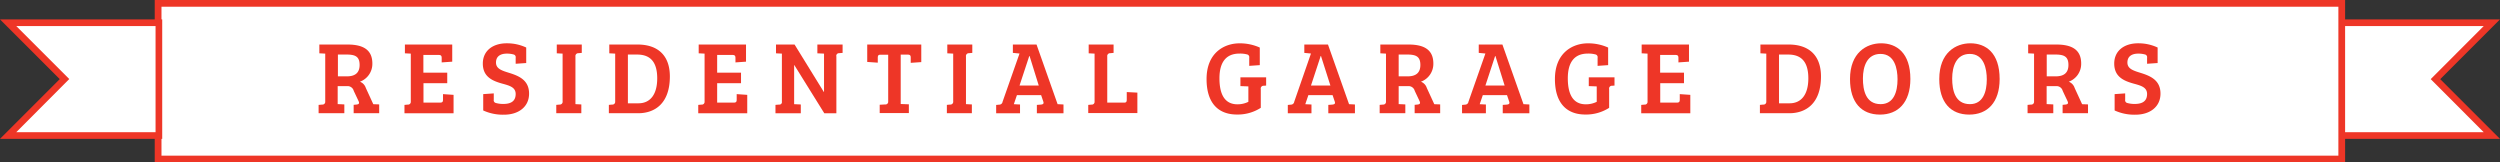
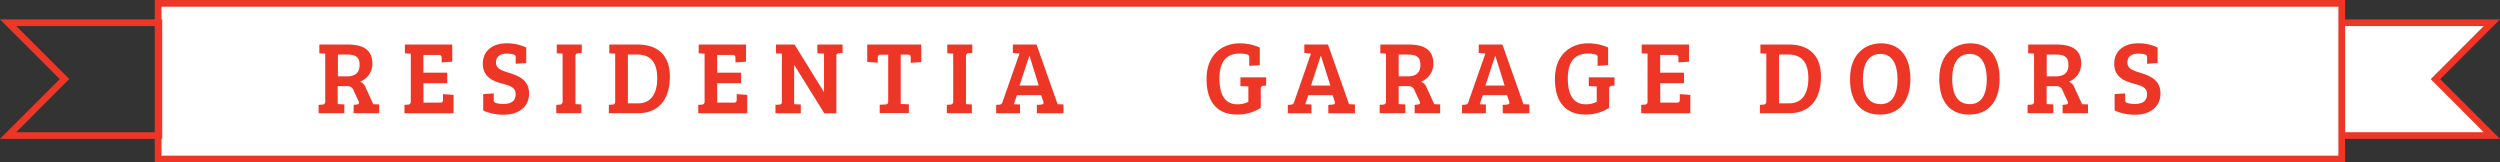
<svg xmlns="http://www.w3.org/2000/svg" id="Layer_1" data-name="Layer 1" viewBox="0 0 751.16 48.78">
  <rect x="0" y="0" width="751.16" height="48.78" fill="#333333" stroke="none" />
  <defs>
    <style>.cls-1{fill:#fff;}.cls-2{fill:#ee3627;}</style>
  </defs>
  <title>residential-garage-doors-title</title>
  <polygon class="cls-1" points="731.78 23.77 746.32 9.23 748.71 6.84 701.59 6.84 701.59 8.13 701.59 9.23 701.59 38.31 701.59 39.67 701.59 40.71 748.71 40.71 746.32 38.31 731.78 23.77" />
  <path class="cls-2" d="M774.41,123.89H723.83V88h50.58l-17.95,17.95Zm-48.56-2h43.67L753.6,105.94,769.53,90H725.86v31.85Z" transform="translate(-23.26 -82.17)" />
  <polygon class="cls-1" points="47.51 1.01 47.51 3.1 47.51 4.04 47.51 43.52 47.51 44.82 47.51 47.77 703.61 47.77 703.61 44.95 703.61 43.52 703.61 4.04 703.61 2.73 703.61 1.01 47.51 1.01" />
  <path class="cls-2" d="M727.88,130.94H69.75V82.17H727.88v48.78Zm-656.1-2H725.86V84.19H71.78v44.73Z" transform="translate(-23.26 -82.17)" />
-   <polygon class="cls-1" points="2.44 6.84 4.84 9.23 19.38 23.77 4.84 38.31 2.44 40.71 47.73 40.71 47.73 38.31 47.73 9.23 47.73 8.13 47.73 6.84 2.44 6.84" />
  <path class="cls-2" d="M72,123.89H23.26l17.95-17.95L23.26,88H72v35.9Zm-43.85-2H70V90H28.15l15.92,15.92Z" transform="translate(-23.26 -82.17)" />
  <path class="cls-2" d="M119.08,113.68l1-.09a0.82,0.82,0,0,0,.9-0.87V98.28l-1.77-.09V95.55h8.48c4.56,0,7.45,1.49,7.45,5.71a5.71,5.71,0,0,1-3.73,5.46,3,3,0,0,1,1.77,1.89l2.24,4.87,1.77,0.06v2.64h-7.67v-2.51l0.9-.09c0.71-.09.87-0.37,0.59-1l-1.46-3.1a1.9,1.9,0,0,0-2-1.43h-2.83v5.4l2,0.09v2.64h-7.73v-2.51Zm8.41-8.57c2.64,0,3.82-1.21,3.82-3.42,0-2.79-1.61-3.14-4.25-3.14h-2.27v6.55h2.7Z" transform="translate(-23.26 -82.17)" />
  <path class="cls-2" d="M144.79,116.2v-2.51l1-.09a0.82,0.82,0,0,0,.9-0.87V98.28l-1.77-.09V95.55h14.22v5.15l-3.17.22V99.68c0-.59-0.06-1-0.9-1h-4.6V104h7.17v3.17H150.5V113h5c0.81,0,.87-0.37.87-1v-1.55l3.17,0.22v5.53H144.79Z" transform="translate(-23.26 -82.17)" />
  <path class="cls-2" d="M178.2,110.42c0-2-1.77-2.51-3.94-3.1-3.07-.84-5.93-2.08-5.93-6.05,0-3.79,2.92-6.09,7.2-6.09a13.55,13.55,0,0,1,5.84,1.27v4.66l-3.17.22v-1.8a0.84,0.84,0,0,0-.65-1,7.34,7.34,0,0,0-2-.25c-1.83,0-3.26.75-3.26,2.67s1.8,2.45,4.13,3.17c2.83,0.9,5.81,2.17,5.81,6.18s-3.23,6.33-7.51,6.33a14.14,14.14,0,0,1-6.27-1.27v-4.91l3.17-.22v1.89a0.84,0.84,0,0,0,.65,1,7.85,7.85,0,0,0,2.24.28C176.52,113.4,178.2,112.75,178.2,110.42Z" transform="translate(-23.26 -82.17)" />
  <path class="cls-2" d="M192.32,98.28l-1.77-.09V95.55h7.51v2.51l-1,.09a0.86,0.86,0,0,0-.9,1v14.31l1.77,0.09v2.64H190.4v-2.51l1-.09a0.85,0.85,0,0,0,.9-1V98.28Z" transform="translate(-23.26 -82.17)" />
  <path class="cls-2" d="M206.2,113.68l1-.09a0.82,0.82,0,0,0,.9-0.87V98.28l-1.77-.09V95.55h8.51c5.93,0,9.69,3.14,9.69,9.59,0,8.13-4.53,11.05-9.53,11.05H206.2v-2.51Zm5.71-.47h3.17c3.48,0,5.65-2.55,5.65-7.51,0-5.59-2.7-7.14-6.05-7.14h-2.76v14.66Z" transform="translate(-23.26 -82.17)" />
  <path class="cls-2" d="M233.06,116.2v-2.51l1-.09a0.82,0.82,0,0,0,.9-0.87V98.28l-1.77-.09V95.55h14.22v5.15l-3.17.22V99.68c0-.59-0.06-1-0.9-1h-4.6V104h7.17v3.17h-7.17V113h5c0.81,0,.87-0.37.87-1v-1.55l3.17,0.22v5.53H233.06Z" transform="translate(-23.26 -82.17)" />
  <path class="cls-2" d="M256.26,113.68l1.12-.09a0.74,0.74,0,0,0,.81-0.87V98.28l-1.77-.09V95.55H262l8.79,14.25h0.06V98.28l-2-.09V95.55h7.58v2.51l-1.12.09a0.79,0.79,0,0,0-.75,1V116.2h-3.63l-9-14.47h-0.06v11.74l2,0.09v2.64h-7.61v-2.51Z" transform="translate(-23.26 -82.17)" />
  <path class="cls-2" d="M290.13,98.62h-2.42c-0.65,0-.71.43-0.71,1V101l-3.17-.22V95.55h16.24v5.28l-3.17.22V99.58c0-.59-0.06-1-0.9-1h-2.11v14.84l2.45,0.09v2.64h-8.76v-2.51l1.65-.09a0.8,0.8,0,0,0,.9-0.87V98.62Z" transform="translate(-23.26 -82.17)" />
  <path class="cls-2" d="M309.66,98.28l-1.77-.09V95.55h7.51v2.51l-1,.09a0.86,0.86,0,0,0-.9,1v14.31l1.77,0.09v2.64h-7.51v-2.51l1-.09a0.85,0.85,0,0,0,.9-1V98.28Z" transform="translate(-23.26 -82.17)" />
  <path class="cls-2" d="M329.59,98.25l-2-.19V95.55h7.11l6.33,17.92h0l1.77,0.09v2.64h-8v-2.51l1.18-.09c0.65-.06,1-0.25.75-0.93l-0.65-1.92h-7.27l-0.93,2.73,1.86,0.09v2.64h-7.17v-2.51l1-.09a1,1,0,0,0,.93-0.87Zm0,9.63h5.78L332.61,99h-0.09Z" transform="translate(-23.26 -82.17)" />
-   <path class="cls-2" d="M350.24,116.2v-2.51l1-.09a0.82,0.82,0,0,0,.9-0.87V98.28l-1.77-.09V95.55h7.48v2.51l-1,.09a0.86,0.86,0,0,0-.9,1V113h5.15c0.65,0,.71-0.4.71-1v-2.17L365,110v6.15H350.24Z" transform="translate(-23.26 -82.17)" />
  <path class="cls-2" d="M402.06,114.58a12.79,12.79,0,0,1-7.14,2c-5.62,0-9.13-3.45-9.13-10.65,0-8,5.43-10.74,9.9-10.74a14.56,14.56,0,0,1,6.09,1.27v5.28l-3.17.22V99.52a0.84,0.84,0,0,0-.65-1,8.12,8.12,0,0,0-2.3-.25c-4.16,0-6,2.79-6,7.42,0,4.87,1.61,7.82,5.4,7.82a7.26,7.26,0,0,0,3.29-.75v-4.63h0l-2.39-.09v-2.64h7.73v2.48l-0.71.06a0.83,0.83,0,0,0-.9,1v5.62Z" transform="translate(-23.26 -82.17)" />
  <path class="cls-2" d="M417.16,98.25l-2-.19V95.55h7.11l6.33,17.92h0l1.77,0.09v2.64h-8v-2.51l1.18-.09c0.65-.06,1-0.25.75-0.93l-0.65-1.92h-7.27l-0.93,2.73,1.86,0.09v2.64H410.2v-2.51l1-.09a1,1,0,0,0,.93-0.87Zm0,9.63H423L420.17,99h-0.09Z" transform="translate(-23.26 -82.17)" />
  <path class="cls-2" d="M437.8,113.68l1-.09a0.82,0.82,0,0,0,.9-0.87V98.28L438,98.19V95.55h8.48c4.56,0,7.45,1.49,7.45,5.71a5.71,5.71,0,0,1-3.73,5.46,3,3,0,0,1,1.77,1.89l2.24,4.87,1.77,0.06v2.64h-7.67v-2.51l0.9-.09c0.71-.09.87-0.37,0.59-1l-1.46-3.1a1.9,1.9,0,0,0-2-1.43h-2.83v5.4l2,0.09v2.64H437.8v-2.51Zm8.41-8.57c2.64,0,3.82-1.21,3.82-3.42,0-2.79-1.61-3.14-4.25-3.14h-2.27v6.55h2.7Z" transform="translate(-23.26 -82.17)" />
  <path class="cls-2" d="M469.57,98.25l-2-.19V95.55h7.11l6.33,17.92h0l1.77,0.09v2.64h-8v-2.51l1.18-.09c0.65-.06,1-0.25.75-0.93l-0.65-1.92h-7.27l-0.93,2.73,1.86,0.09v2.64h-7.17v-2.51l1-.09a1,1,0,0,0,.93-0.87Zm0,9.63h5.78L472.58,99h-0.09Z" transform="translate(-23.26 -82.17)" />
  <path class="cls-2" d="M506.73,114.58a12.79,12.79,0,0,1-7.14,2c-5.62,0-9.13-3.45-9.13-10.65,0-8,5.43-10.74,9.9-10.74a14.56,14.56,0,0,1,6.09,1.27v5.28l-3.17.22V99.52a0.84,0.84,0,0,0-.65-1,8.12,8.12,0,0,0-2.3-.25c-4.16,0-6,2.79-6,7.42,0,4.87,1.61,7.82,5.4,7.82a7.26,7.26,0,0,0,3.29-.75v-4.63h0l-2.39-.09v-2.64h7.73v2.48l-0.71.06a0.83,0.83,0,0,0-.9,1v5.62Z" transform="translate(-23.26 -82.17)" />
  <path class="cls-2" d="M516.39,116.2v-2.51l1-.09a0.82,0.82,0,0,0,.9-0.87V98.28l-1.77-.09V95.55h14.22v5.15l-3.17.22V99.68c0-.59-0.06-1-0.9-1h-4.6V104h7.17v3.17H522.1V113h5c0.81,0,.87-0.37.87-1v-1.55l3.17,0.22v5.53H516.39Z" transform="translate(-23.26 -82.17)" />
  <path class="cls-2" d="M552.07,113.68l1-.09a0.82,0.82,0,0,0,.9-0.87V98.28l-1.77-.09V95.55h8.51c5.93,0,9.69,3.14,9.69,9.59,0,8.13-4.53,11.05-9.53,11.05h-8.82v-2.51Zm5.71-.47h3.17c3.48,0,5.65-2.55,5.65-7.51,0-5.59-2.7-7.14-6.05-7.14h-2.76v14.66Z" transform="translate(-23.26 -82.17)" />
  <path class="cls-2" d="M588.12,116.6c-5.53,0-9-3.6-9-10.68,0-7.95,5-10.74,9.35-10.74,4.63,0,8.79,2.86,8.79,10.74C597.24,113,593.55,116.6,588.12,116.6Zm0.22-3.14c3.94,0,5.06-3.73,5.06-7.45,0-3.17-.84-7.64-5.12-7.64-4,0-5.28,3.69-5.28,7.39C583,109.3,583.86,113.46,588.33,113.46Z" transform="translate(-23.26 -82.17)" />
  <path class="cls-2" d="M614.94,116.6c-5.53,0-9-3.6-9-10.68,0-7.95,5-10.74,9.35-10.74,4.63,0,8.79,2.86,8.79,10.74C624.07,113,620.38,116.6,614.94,116.6Zm0.22-3.14c3.94,0,5.06-3.73,5.06-7.45,0-3.17-.84-7.64-5.12-7.64-4,0-5.28,3.69-5.28,7.39C609.82,109.3,610.69,113.46,615.16,113.46Z" transform="translate(-23.26 -82.17)" />
  <path class="cls-2" d="M632.52,113.68l1-.09a0.82,0.82,0,0,0,.9-0.87V98.28l-1.77-.09V95.55h8.48c4.56,0,7.45,1.49,7.45,5.71a5.71,5.71,0,0,1-3.73,5.46,3,3,0,0,1,1.77,1.89l2.24,4.87,1.77,0.06v2.64H643v-2.51l0.9-.09c0.71-.09.87-0.37,0.59-1l-1.46-3.1a1.9,1.9,0,0,0-2-1.43h-2.83v5.4l2,0.09v2.64h-7.73v-2.51Zm8.41-8.57c2.64,0,3.82-1.21,3.82-3.42,0-2.79-1.61-3.14-4.25-3.14h-2.27v6.55h2.7Z" transform="translate(-23.26 -82.17)" />
  <path class="cls-2" d="M668.38,110.42c0-2-1.77-2.51-3.94-3.1-3.07-.84-5.93-2.08-5.93-6.05,0-3.79,2.92-6.09,7.2-6.09a13.55,13.55,0,0,1,5.84,1.27v4.66l-3.17.22v-1.8a0.84,0.84,0,0,0-.65-1,7.34,7.34,0,0,0-2-.25c-1.83,0-3.26.75-3.26,2.67s1.8,2.45,4.13,3.17c2.83,0.9,5.81,2.17,5.81,6.18s-3.23,6.33-7.51,6.33a14.14,14.14,0,0,1-6.27-1.27v-4.91l3.17-.22v1.89a0.84,0.84,0,0,0,.65,1,7.85,7.85,0,0,0,2.24.28C666.7,113.4,668.38,112.75,668.38,110.42Z" transform="translate(-23.26 -82.17)" />
</svg>